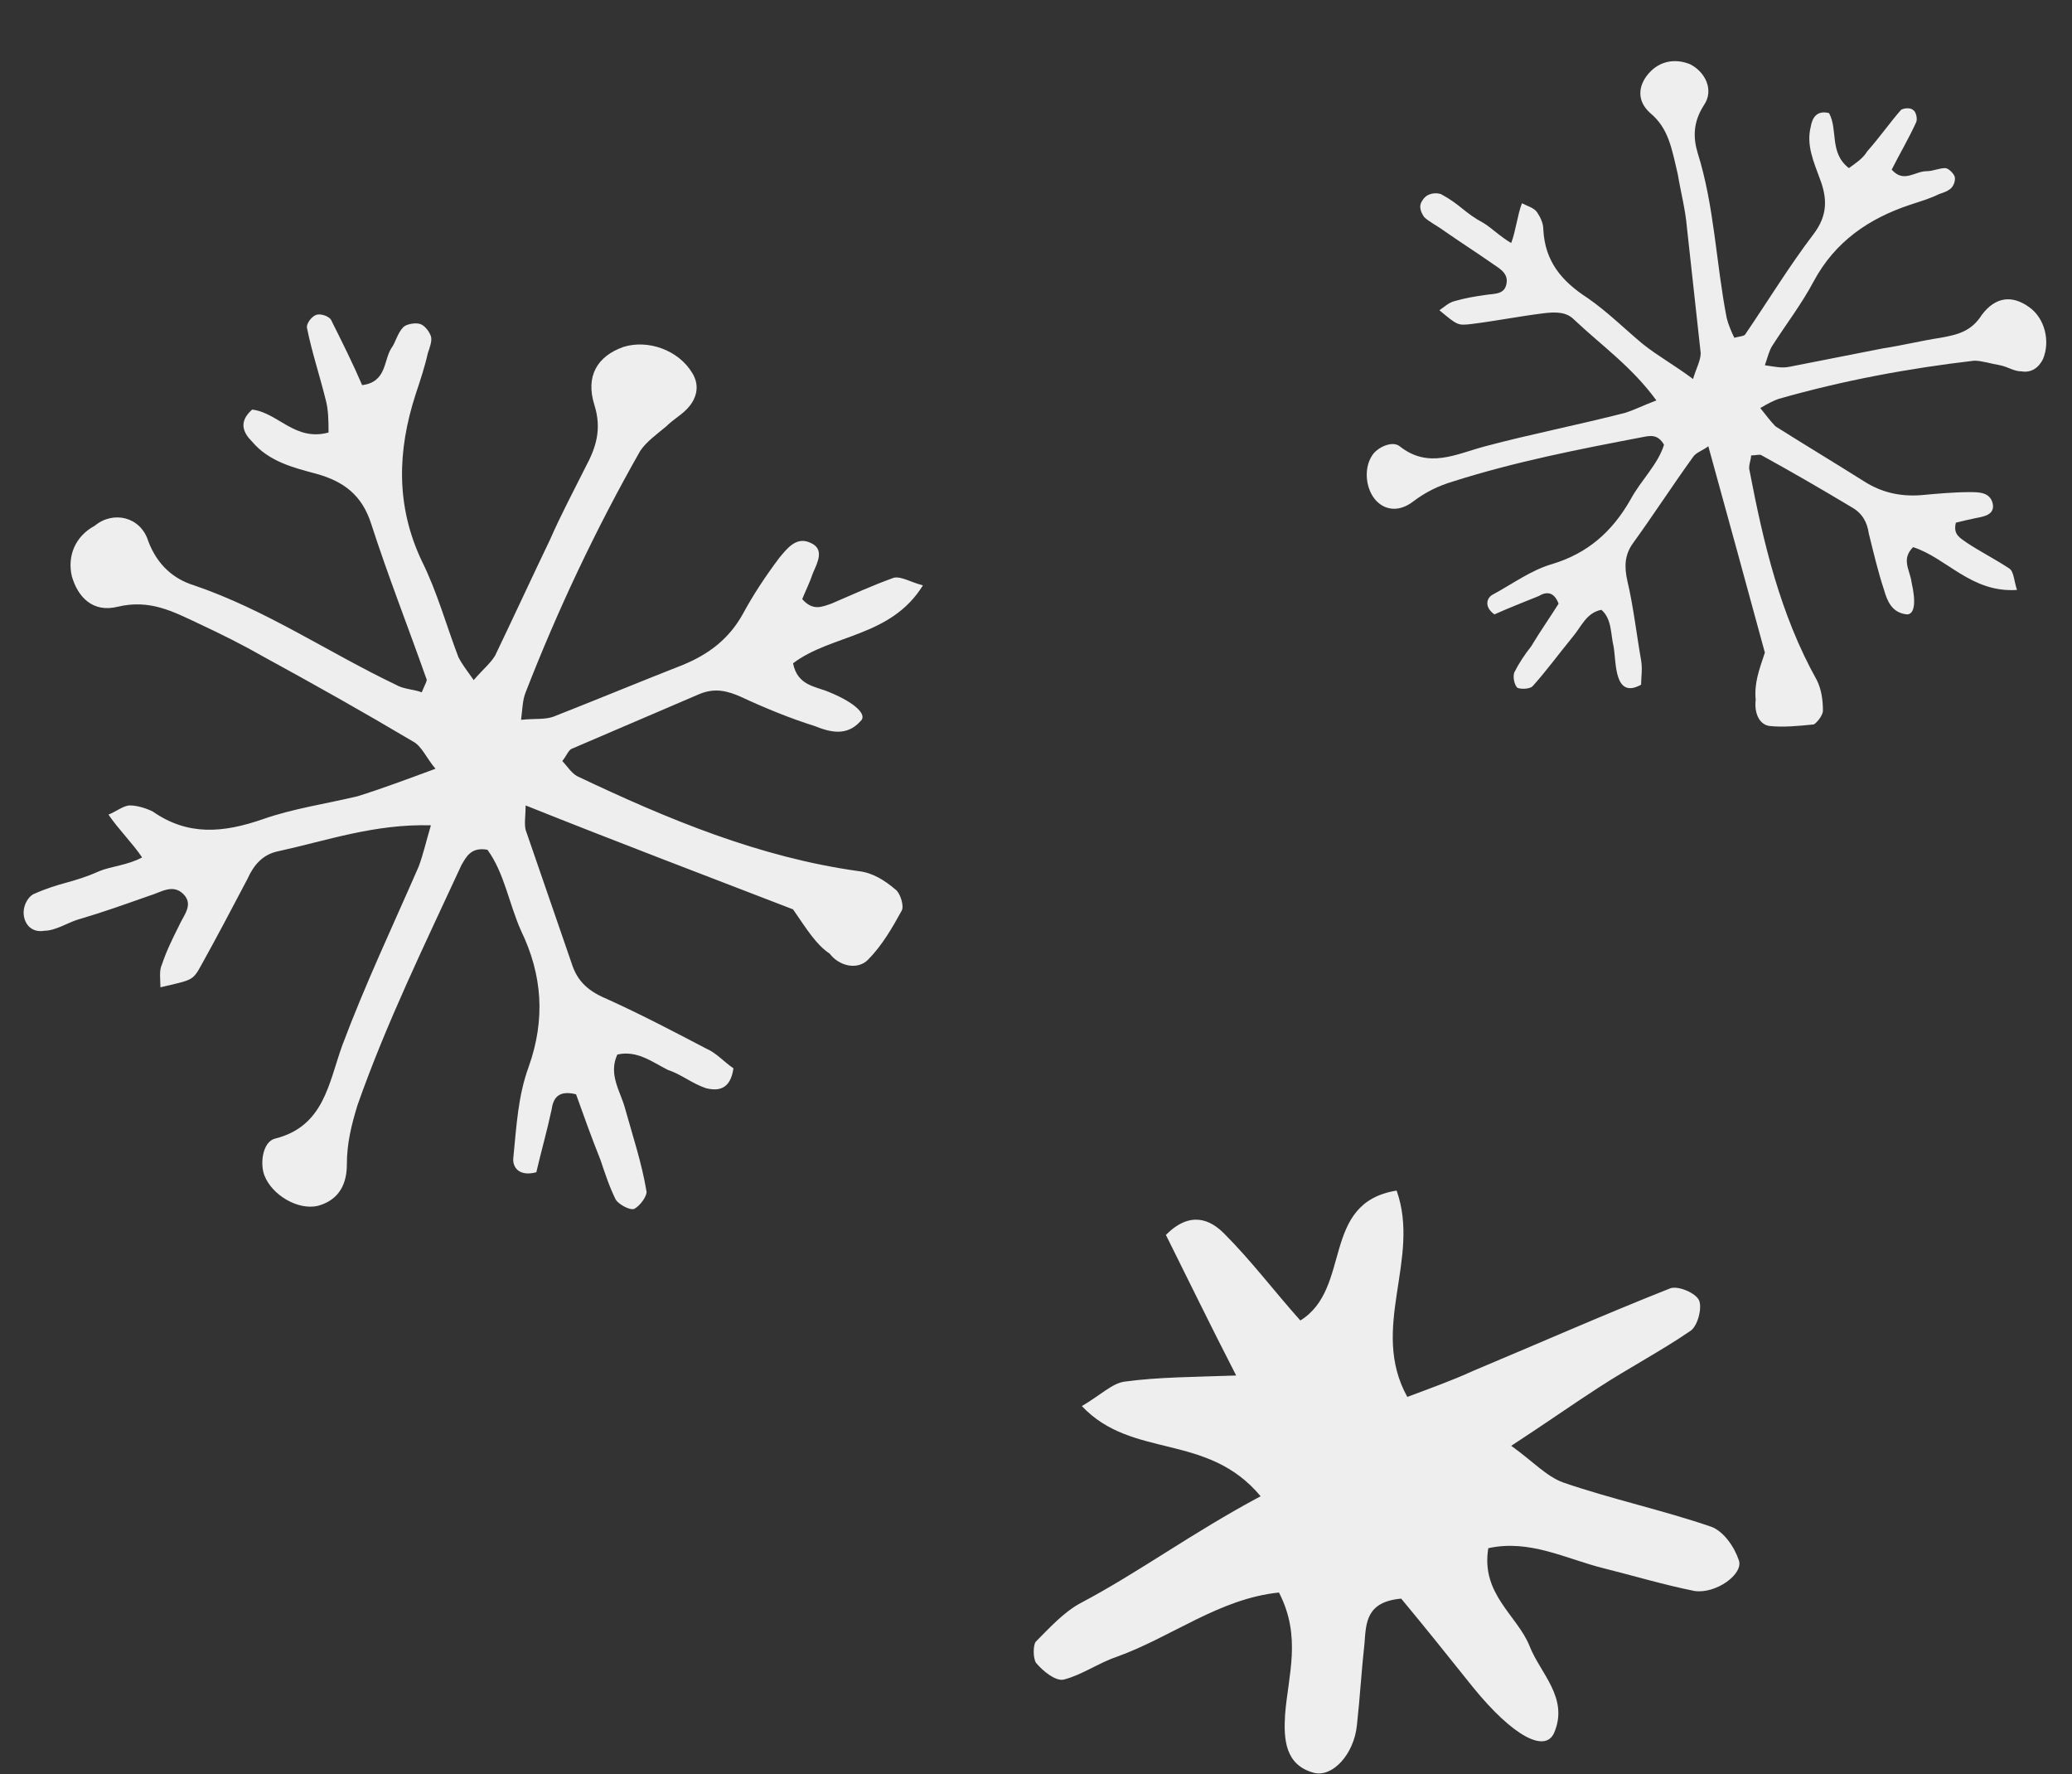
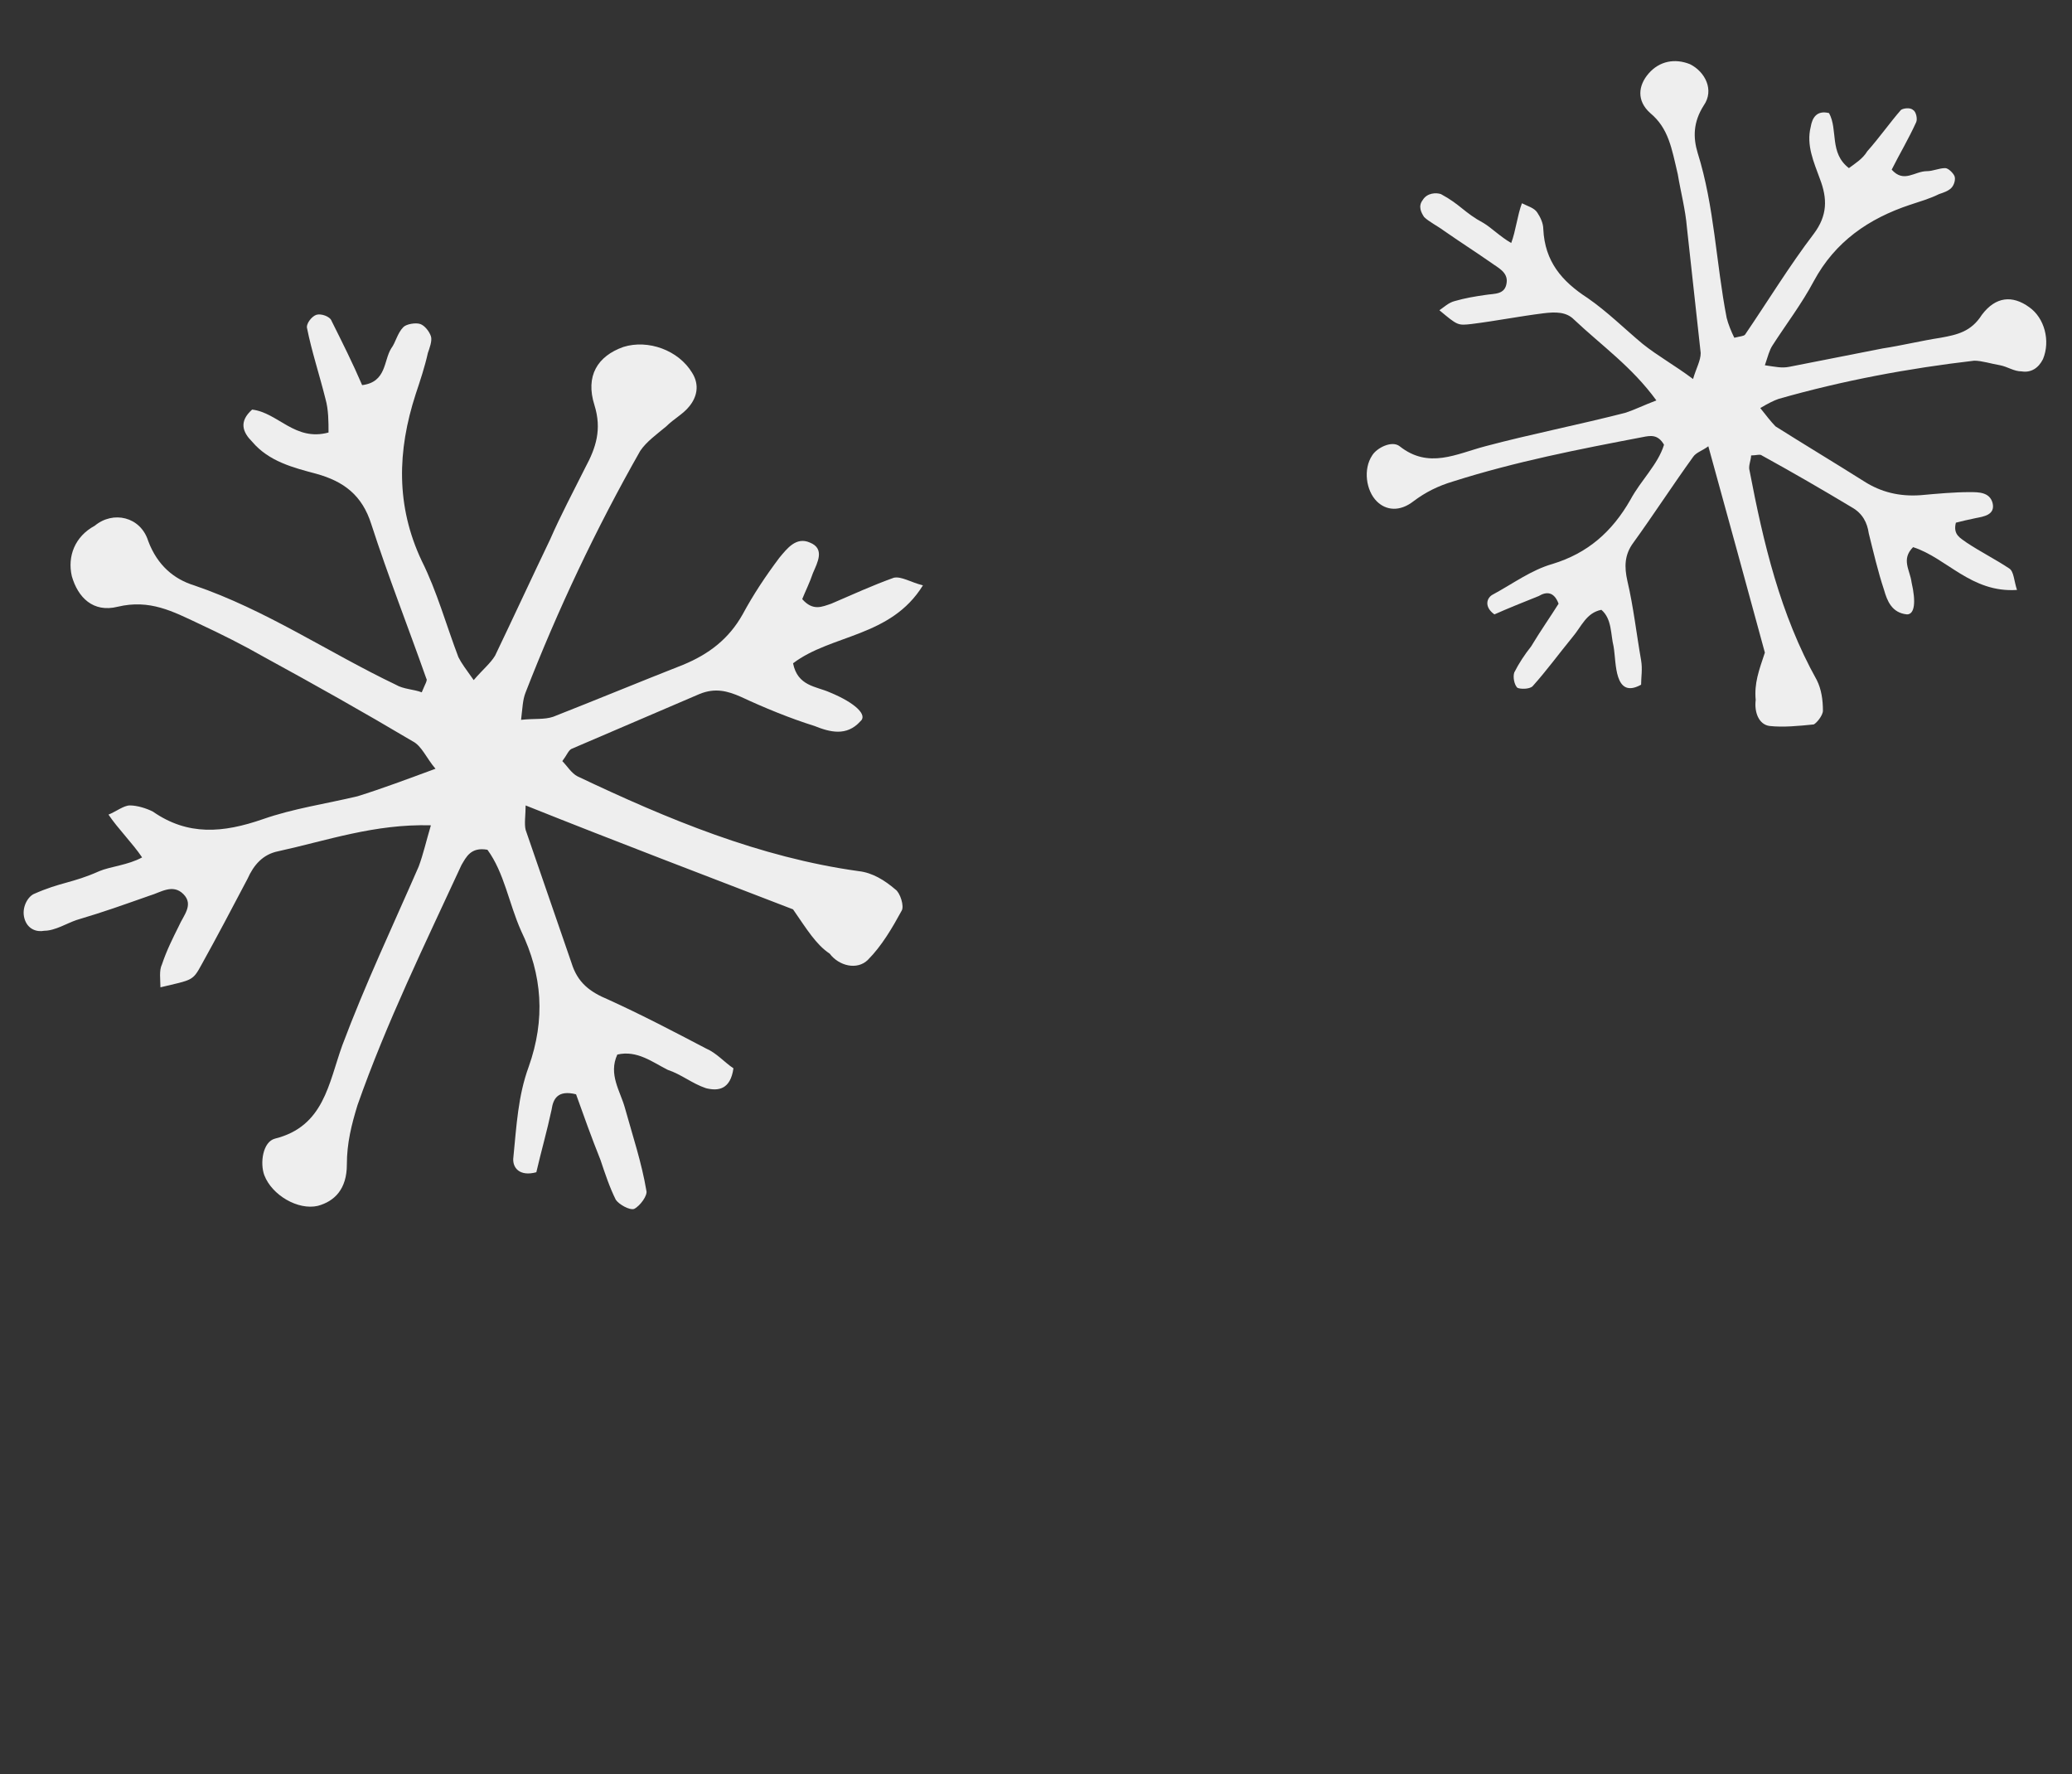
<svg xmlns="http://www.w3.org/2000/svg" version="1.0" id="レイヤー_1" x="0px" y="0px" viewBox="-0.2 -0.2 135.6 116.1" style="enable-background:new -0.2 -0.2 135.6 116.1;" xml:space="preserve">
  <rect x="-0.2" y="-0.2" width="135.6" height="116.1" fill="#333333" stroke="none" />
  <style type="text/css">
	.st0{fill:#EEEEEE;}
</style>
  <path class="st0" d="M51.7,59.3c-5.7-2.2-11.5-4.4-17.5-6.8c0,0.6-0.1,1.2,0,1.6c1,2.9,2,5.8,3,8.7c0.4,1.3,1.2,1.9,2.4,2.4  c2.2,1,4.3,2.1,6.4,3.2c0.7,0.3,1.2,0.9,1.8,1.3c-0.2,1.4-1,1.5-1.8,1.3c-0.9-0.3-1.6-0.9-2.5-1.2c-1-0.5-2-1.3-3.3-1  c-0.6,1.3,0.2,2.4,0.5,3.5c0.5,1.8,1.1,3.6,1.4,5.4c0.1,0.3-0.4,1-0.8,1.2c-0.3,0.1-1-0.3-1.2-0.6c-0.4-0.8-0.7-1.7-1-2.6  c-0.6-1.5-1.1-2.9-1.6-4.3c-1.2-0.3-1.5,0.3-1.6,1c-0.3,1.4-0.7,2.8-1,4.1c-1.1,0.3-1.6-0.3-1.5-1c0.2-2,0.3-4,1-5.9  c1.1-3.1,0.9-6-0.5-8.9c-0.8-1.8-1.1-3.8-2.2-5.3c-1.1-0.2-1.4,0.5-1.7,1c-2.4,5.2-4.9,10.3-6.8,15.7c-0.4,1.3-0.7,2.5-0.7,3.9  c0,1.6-0.8,2.4-1.9,2.7c-1.3,0.3-3-0.7-3.5-2c-0.3-0.8-0.1-2.2,0.7-2.4c3.2-0.8,3.5-3.6,4.4-6.1c1.5-4,3.3-7.8,5-11.7  c0.3-0.8,0.5-1.7,0.8-2.7c-3.7-0.1-6.8,1-10,1.7c-1,0.2-1.6,0.9-2,1.8c-1,1.9-2,3.8-3,5.6c-0.6,1.1-0.6,1-2.7,1.5  c0-0.5-0.1-1.1,0.1-1.5c0.3-0.9,0.7-1.7,1.1-2.5c0.3-0.7,1-1.4,0.3-2.1c-0.7-0.7-1.5-0.1-2.2,0.1c-2,0.7-2.8,1-4.8,1.6  c-0.6,0.2-1.4,0.7-2.1,0.7c-0.5,0.1-1.1-0.1-1.3-0.8s0.2-1.4,0.6-1.6c1.8-0.8,2.5-0.7,4.3-1.5c0.7-0.3,1.9-0.4,2.8-0.9  C8.5,55,7.5,54,6.9,53.1c0.5-0.2,1-0.6,1.4-0.6c0.5,0,1.1,0.2,1.5,0.4c2.3,1.6,4.6,1.4,7.2,0.5c2-0.7,4.1-1,6.2-1.5  c1.6-0.5,3.2-1.1,5.1-1.8c-0.6-0.7-0.9-1.5-1.5-1.8c-3.2-1.9-6.4-3.7-9.7-5.5c-1.4-0.8-2.8-1.5-4.3-2.2c-1.7-0.8-3.2-1.6-5.3-1.1  c-1.6,0.4-2.6-0.6-3-2c-0.3-1.3,0.2-2.6,1.5-3.3c1.2-1,3-0.6,3.5,1c0.6,1.6,1.7,2.5,3,2.9c4.7,1.6,8.8,4.4,13.2,6.5  c0.5,0.3,1.2,0.3,1.7,0.5c0.2-0.5,0.4-0.8,0.3-0.9c-1.2-3.4-2.5-6.7-3.6-10.1c-0.6-1.9-1.8-2.8-3.6-3.3c-1.5-0.4-3.1-0.8-4.2-2.1  c-0.6-0.6-0.9-1.3,0-2.1c1.7,0.2,2.8,2.1,5,1.5c0-0.7,0-1.5-0.2-2.2c-0.4-1.6-0.9-3.1-1.2-4.6c-0.1-0.3,0.3-0.8,0.6-0.9  c0.3-0.1,0.9,0.1,1,0.4c0.7,1.4,1.4,2.8,2,4.2c1.6-0.2,1.4-1.6,1.9-2.4c0.3-0.4,0.4-1,0.8-1.4c0.2-0.2,0.8-0.3,1.1-0.2  c0.3,0.1,0.6,0.5,0.7,0.8s-0.1,0.8-0.2,1.1c-0.2,0.9-0.5,1.8-0.8,2.7c-1.2,3.7-1.3,7.3,0.4,10.9c1,2,1.6,4.2,2.4,6.3  c0.2,0.4,0.5,0.8,1,1.5c0.6-0.7,1.1-1.1,1.4-1.6c1.2-2.5,2.4-5.1,3.6-7.6c0.7-1.6,1.5-3.1,2.3-4.7c0.7-1.3,1.1-2.5,0.6-4.1  c-0.6-1.9,0.2-3.2,1.9-3.8c1.6-0.5,3.6,0.2,4.5,1.7c0.5,0.8,0.3,1.6-0.2,2.2c-0.4,0.5-1,0.8-1.5,1.3c-0.6,0.5-1.3,1-1.7,1.6  c-2.9,5.1-5.4,10.4-7.5,15.8c-0.2,0.5-0.2,1-0.3,1.8c0.9-0.1,1.5,0,2.1-0.2c2.8-1.1,5.7-2.3,8.5-3.4c1.7-0.7,3-1.7,3.9-3.3  c0.7-1.3,1.5-2.5,2.4-3.7c0.5-0.6,1.1-1.4,2-1c1,0.4,0.5,1.3,0.2,2c-0.2,0.6-0.5,1.2-0.7,1.7c0.7,0.8,1.3,0.5,1.9,0.3  c1.4-0.6,2.7-1.2,4.1-1.7c0.5-0.1,1.1,0.3,1.9,0.5c-2.1,3.4-6,3.2-8.5,5.1c0.3,1.5,1.5,1.5,2.4,1.9c1.7,0.7,2.5,1.5,2,1.9  c-0.9,1-2,0.7-3,0.3c-1.6-0.5-3.3-1.2-4.8-1.9c-0.9-0.4-1.7-0.6-2.7-0.2c-2.8,1.2-5.6,2.4-8.4,3.6c-0.2,0.1-0.3,0.4-0.6,0.8  c0.3,0.3,0.6,0.8,1,1c5.9,2.8,11.9,5.3,18.4,6.2c0.9,0.1,1.7,0.6,2.4,1.2c0.3,0.2,0.6,1.1,0.4,1.4c-0.6,1.1-1.3,2.3-2.2,3.2  c-0.7,0.7-1.9,0.4-2.5-0.4C53.2,61.6,52.6,60.6,51.7,59.3z" />
  <path class="st0" d="M115.3,42.5c-1.2-4.4-2.4-8.8-3.7-13.5c-0.4,0.3-0.8,0.4-1,0.7c-1.3,1.8-2.6,3.8-3.9,5.6  c-0.6,0.8-0.6,1.6-0.4,2.5c0.4,1.7,0.6,3.5,0.9,5.2c0.1,0.6,0,1.1,0,1.6c-0.9,0.5-1.3,0.1-1.5-0.5s-0.2-1.4-0.3-2  c-0.2-0.8-0.1-1.8-0.8-2.4c-1,0.2-1.3,1.1-1.9,1.8c-0.9,1.1-1.7,2.2-2.6,3.2c-0.2,0.2-0.8,0.2-1,0.1c-0.2-0.2-0.3-0.7-0.2-1  c0.3-0.6,0.7-1.2,1.1-1.7c0.6-1,1.3-2,1.8-2.8c-0.3-0.8-0.8-0.8-1.3-0.5c-1,0.4-2,0.8-2.9,1.2c-0.7-0.5-0.5-1.1-0.1-1.3  c1.3-0.7,2.5-1.6,3.9-2c2.3-0.7,3.9-2.1,5.1-4.2c0.7-1.3,1.8-2.3,2.2-3.6c-0.4-0.7-0.9-0.6-1.4-0.5c-4.2,0.8-8.3,1.6-12.4,2.9  c-1,0.3-1.8,0.7-2.6,1.3c-0.9,0.7-1.8,0.6-2.4,0c-0.7-0.7-0.9-2.1-0.3-3c0.3-0.5,1.3-1,1.8-0.6c1.9,1.5,3.7,0.5,5.6,0  c3-0.8,6.1-1.4,9.2-2.2c0.6-0.2,1.2-0.5,2-0.8c-1.6-2.2-3.6-3.6-5.4-5.3c-0.5-0.5-1.2-0.5-2-0.4c-1.6,0.2-3.1,0.5-4.7,0.7  c-0.9,0.1-0.9,0.1-2.1-0.9c0.3-0.2,0.6-0.5,1-0.6c0.7-0.2,1.3-0.3,2-0.4c0.6-0.1,1.3,0,1.4-0.8c0.1-0.7-0.6-1-1-1.3  c-1.3-0.9-1.8-1.2-3.1-2.1c-0.4-0.3-1-0.6-1.3-0.9c-0.2-0.3-0.4-0.7-0.1-1.1c0.3-0.5,0.9-0.5,1.2-0.4c1.3,0.7,1.5,1.2,2.8,1.9  c0.5,0.3,1.1,0.9,1.8,1.3c0.3-0.8,0.4-1.8,0.7-2.6c0.4,0.2,0.8,0.3,1,0.6s0.4,0.7,0.4,1.1c0.1,2.1,1.2,3.4,2.9,4.5  c1.3,0.9,2.4,2,3.6,3c1,0.8,2.1,1.4,3.3,2.3c0.2-0.7,0.5-1.2,0.5-1.7c-0.3-2.7-0.6-5.5-0.9-8.2c-0.1-1.2-0.4-2.3-0.6-3.5  c-0.4-1.7-0.6-3-1.8-4c-0.9-0.8-0.8-1.8-0.1-2.6c0.7-0.8,1.7-1,2.7-0.6c1,0.5,1.6,1.7,0.9,2.7c-0.7,1.1-0.7,2.1-0.4,3.1  c1.1,3.5,1.2,7.2,1.9,10.8c0.1,0.4,0.3,0.9,0.5,1.3c0.4-0.1,0.6-0.1,0.7-0.2c1.5-2.2,2.9-4.5,4.5-6.6c0.9-1.2,0.9-2.3,0.4-3.6  c-0.4-1.1-0.9-2.2-0.6-3.4c0.1-0.6,0.4-1.1,1.2-0.9c0.6,1.1,0,2.6,1.3,3.6c0.4-0.3,0.9-0.6,1.2-1.1c0.8-0.9,1.5-1.9,2.2-2.7  c0.1-0.1,0.6-0.2,0.8,0c0.2,0.1,0.3,0.6,0.2,0.8c-0.5,1.1-1.1,2.1-1.6,3.1c0.8,0.9,1.5,0.1,2.3,0.1c0.4,0,0.8-0.2,1.2-0.2  c0.2,0,0.5,0.3,0.6,0.5s0,0.6-0.2,0.8s-0.5,0.3-0.8,0.4c-0.6,0.3-1.3,0.5-1.9,0.7c-2.7,0.9-4.9,2.4-6.3,5c-0.8,1.5-1.8,2.8-2.7,4.2  c-0.2,0.3-0.3,0.7-0.5,1.3c0.7,0.1,1.1,0.2,1.6,0.1c2-0.4,4.1-0.8,6.1-1.2c1.3-0.2,2.5-0.5,3.8-0.7c1.1-0.2,2-0.4,2.7-1.5  c0.9-1.2,2-1.3,3.1-0.5c1,0.7,1.4,2.2,0.9,3.4c-0.3,0.6-0.8,0.9-1.4,0.8c-0.5,0-0.9-0.3-1.4-0.4c-0.6-0.1-1.2-0.3-1.7-0.3  c-4.3,0.5-8.6,1.3-12.8,2.5c-0.3,0.1-0.7,0.3-1.2,0.6c0.4,0.5,0.7,0.9,1,1.2c1.9,1.2,3.9,2.4,5.8,3.6c1.1,0.7,2.3,1,3.7,0.9  c1.1-0.1,2.2-0.2,3.2-0.2c0.6,0,1.3,0,1.5,0.7c0.2,0.8-0.6,0.9-1.1,1s-0.9,0.2-1.3,0.3c-0.2,0.8,0.3,1,0.7,1.3  c0.9,0.6,1.9,1.1,2.8,1.7c0.3,0.2,0.3,0.8,0.5,1.4c-3,0.2-4.6-2.1-6.8-2.8c-0.8,0.8-0.2,1.5-0.1,2.3c0.3,1.3,0.2,2.1-0.3,2.1  c-1-0.1-1.3-0.9-1.5-1.6c-0.4-1.2-0.7-2.5-1-3.7c-0.1-0.7-0.4-1.3-1.1-1.7c-2-1.2-3.9-2.3-5.9-3.4c-0.1-0.1-0.4,0-0.7,0  c0,0.3-0.2,0.7-0.1,1c0.9,4.7,2,9.4,4.4,13.7c0.3,0.6,0.4,1.3,0.4,2c0,0.3-0.4,0.8-0.6,0.9c-1,0.1-2,0.2-2.9,0.1  c-0.7-0.1-1-0.9-0.9-1.7C114.6,44.5,114.9,43.7,115.3,42.5z" />
-   <path class="st0" d="M82.3,97.7c-3.5-4.2-8.4-2.4-11.7-5.9c1.2-0.7,2-1.5,2.8-1.6c2.2-0.3,4.5-0.3,7.3-0.4c-1.8-3.5-3.2-6.4-4.6-9.2  c1.6-1.6,2.9-1,3.8-0.1c1.8,1.8,3.3,3.8,5,5.7c3.4-2.1,1.3-7.7,6.3-8.5c1.6,4.5-1.8,9,0.7,13.5c1.6-0.6,3-1.1,4.3-1.7  c4.3-1.8,8.6-3.7,12.9-5.4c0.5-0.2,1.7,0.3,1.9,0.8c0.2,0.5-0.1,1.7-0.6,2c-1.9,1.3-4,2.4-6,3.7c-1.7,1.1-3.4,2.3-5.7,3.8  c1.4,1,2.3,2,3.4,2.4c3.2,1.1,6.5,1.8,9.7,2.9c0.8,0.3,1.5,1.3,1.8,2.2c0.3,0.9-1.5,2.2-2.9,2c-2-0.4-4-1-6-1.5  c-2.4-0.6-4.8-1.9-7.5-1.3c-0.5,3,1.9,4.4,2.7,6.4c0.7,1.8,2.6,3.4,1.6,5.7c-0.6,1.3-2.7,0.2-5.3-3c-1.6-2-3.2-4-4.7-5.8  c-2.3,0.2-2.3,1.6-2.4,2.9c-0.2,1.8-0.3,3.6-0.5,5.4c-0.2,1.9-1.6,3.4-2.8,3.1c-1.9-0.5-2-2.2-1.9-3.8c0.2-2.6,1.1-5.1-0.4-8  c-3.9,0.4-7,2.9-10.6,4.2c-1.2,0.4-2.3,1.2-3.5,1.5c-0.5,0.1-1.3-0.5-1.8-1.1c-0.2-0.3-0.2-1.2,0-1.4c0.9-0.9,1.8-1.9,2.9-2.5  C74.3,102.7,77.8,100.1,82.3,97.7z" />
</svg>